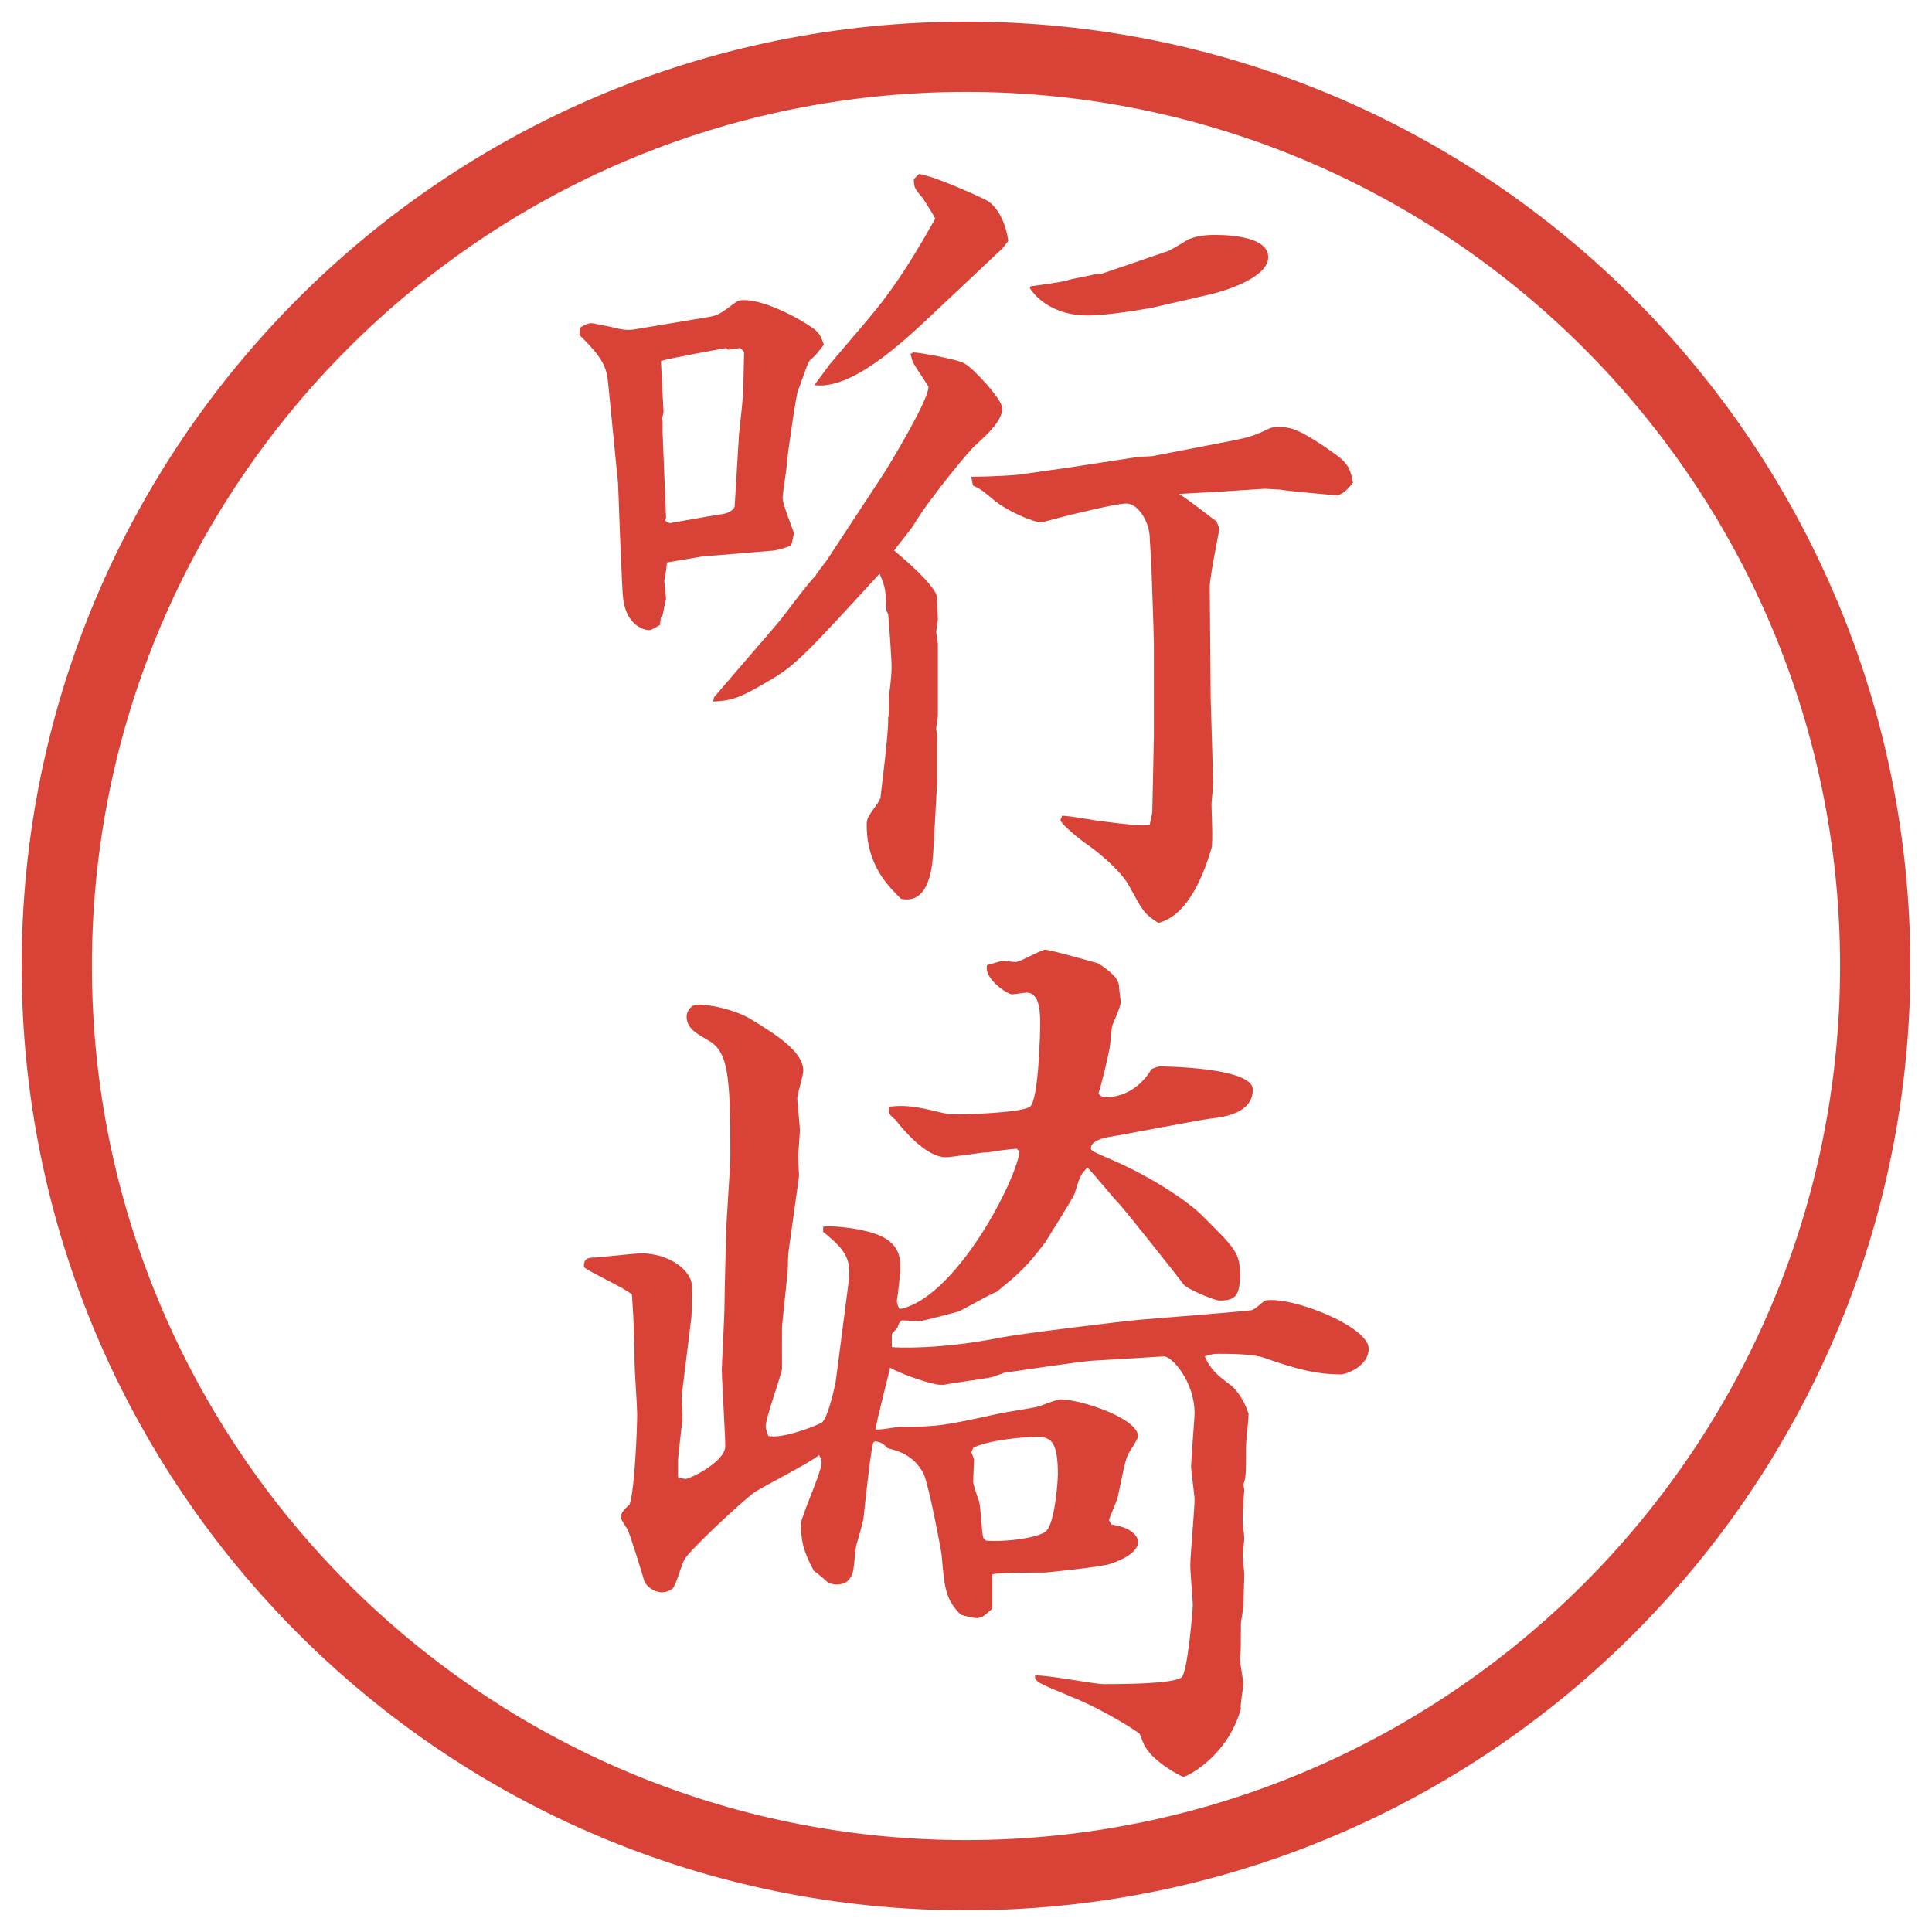
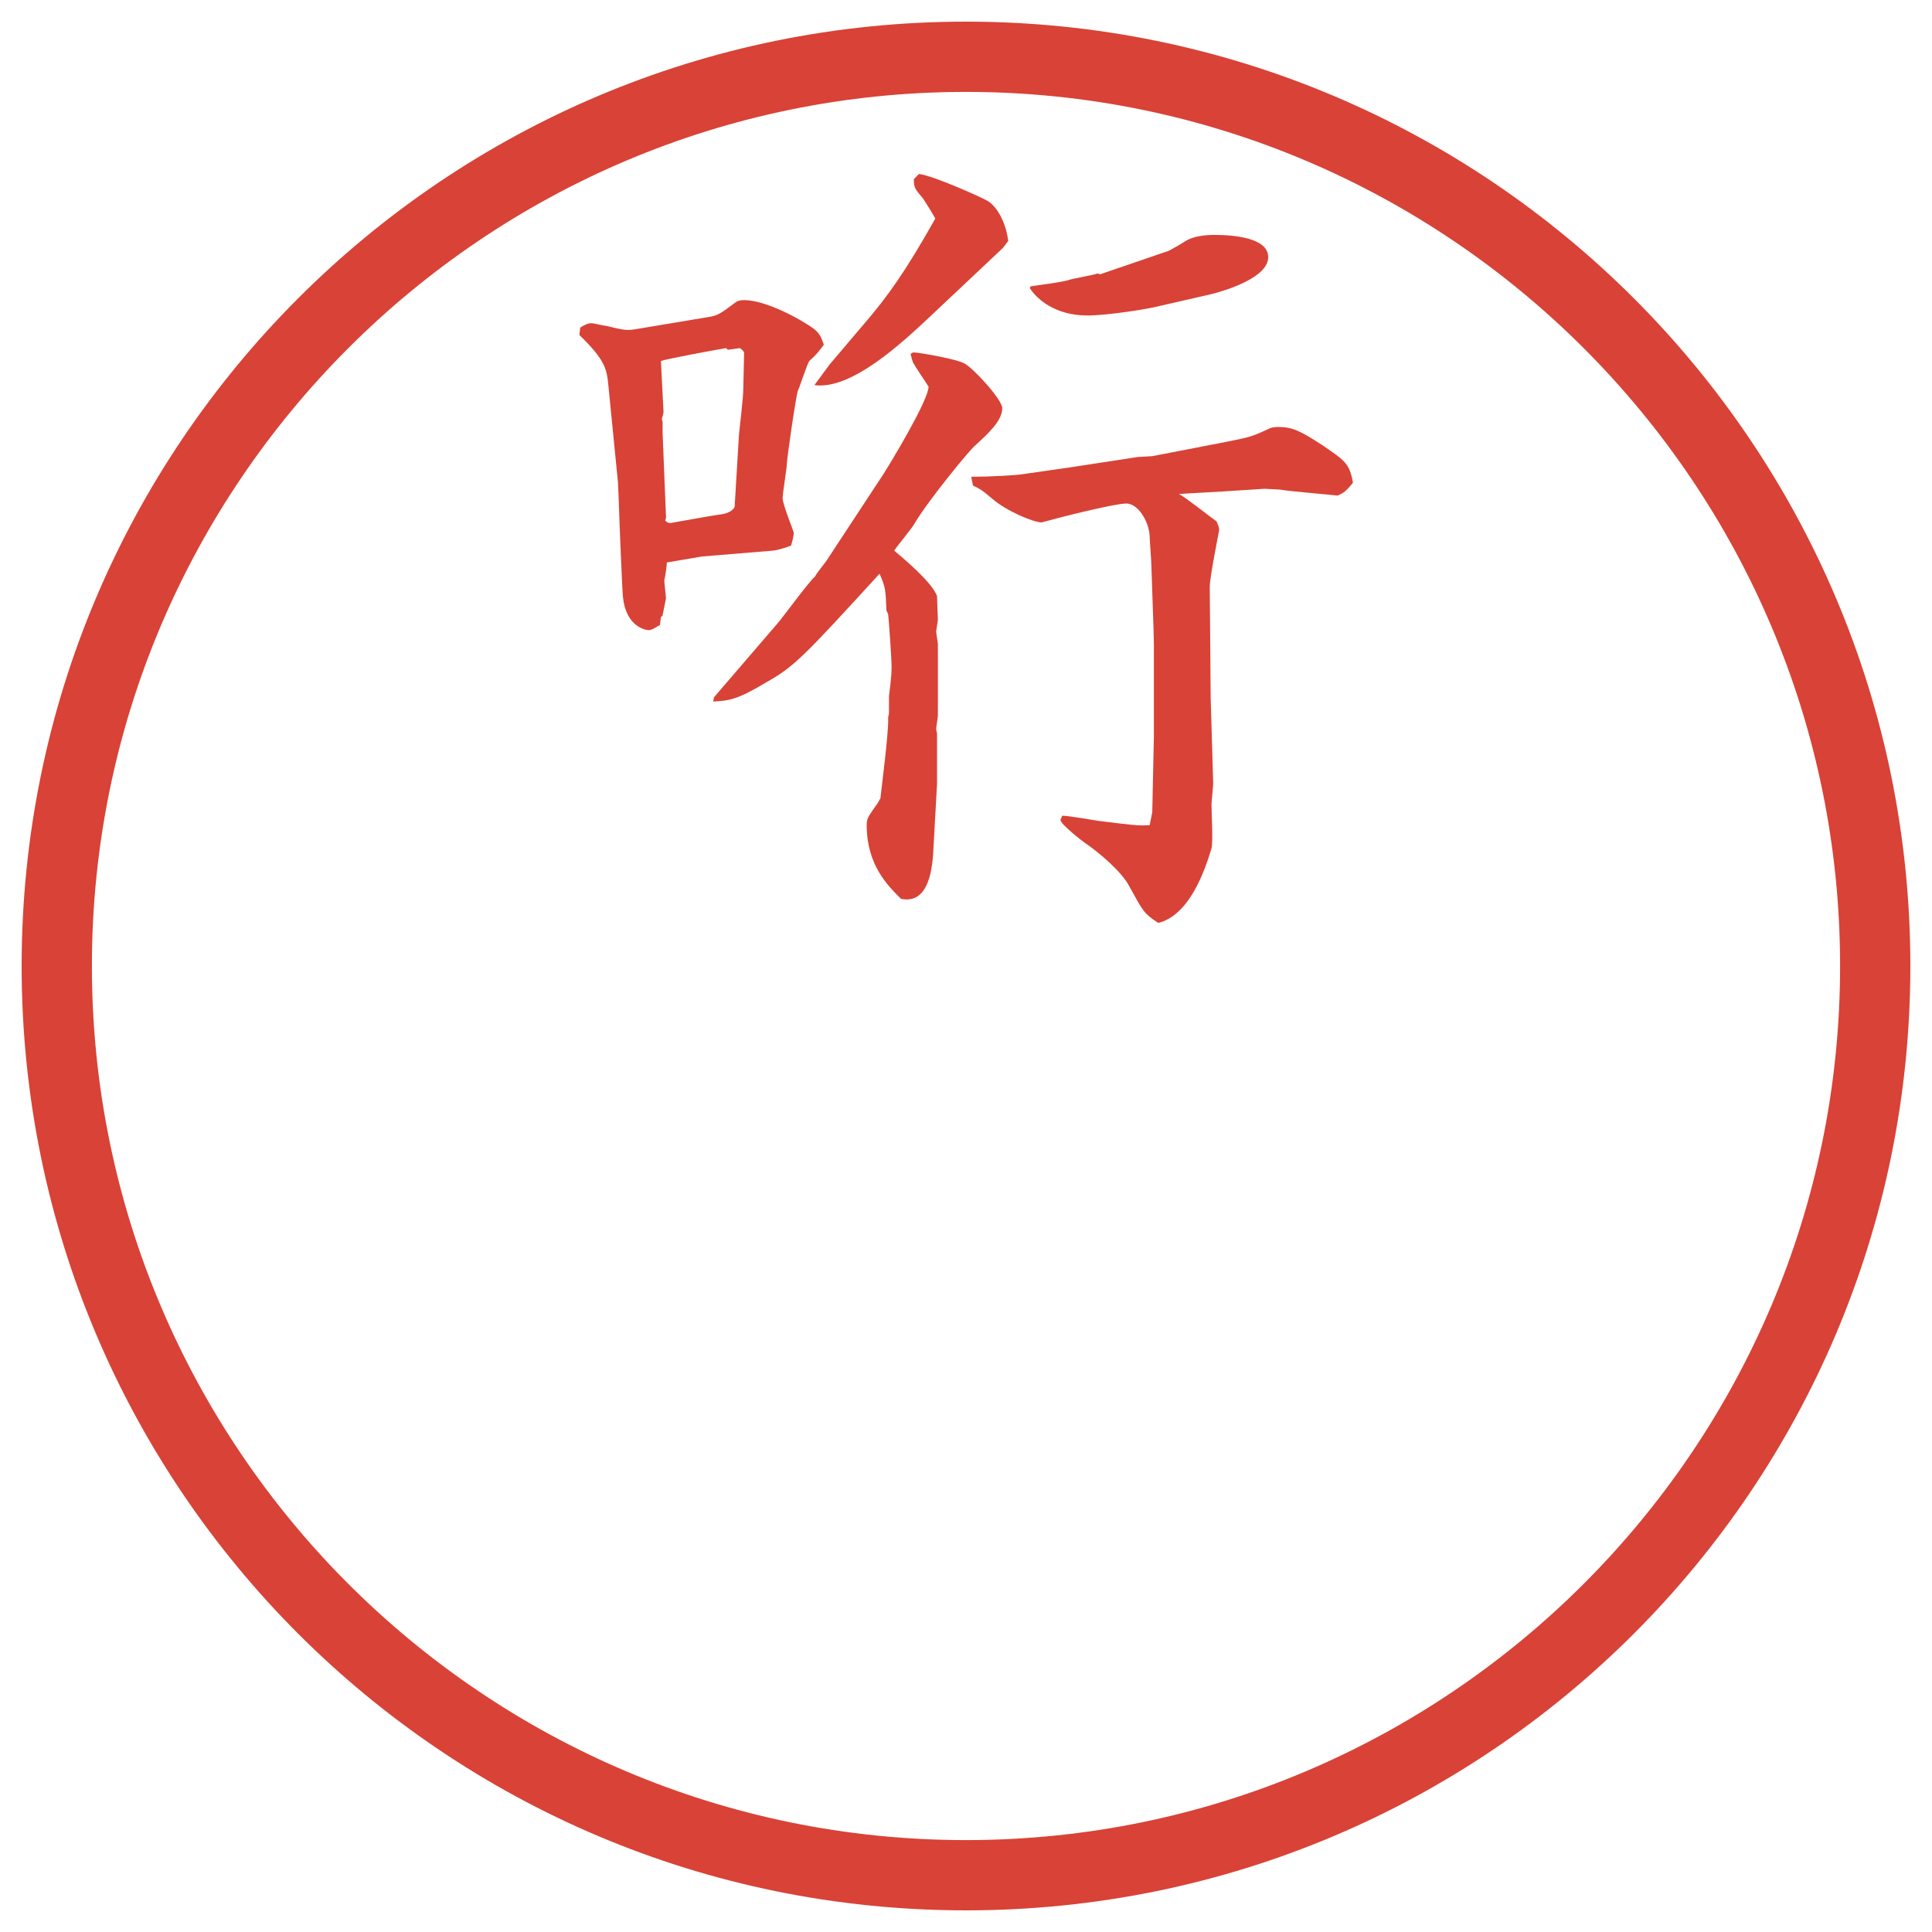
<svg xmlns="http://www.w3.org/2000/svg" id="_レイヤー_1" data-name="レイヤー_1" version="1.1" viewBox="0 0 27.496 27.496">
  <g id="_楕円形_1" data-name="楕円形_1">
    <path d="M13.748,1.308c6.859,0,12.44,5.581,12.44,12.44s-5.581,12.44-12.44,12.44S1.308,20.607,1.308,13.748,6.889,1.308,13.748,1.308M13.748.308C6.325.308.308,6.325.308,13.748s6.017,13.44,13.44,13.44,13.44-6.017,13.44-13.44S21.171.308,13.748.308h0Z" fill="#d94236" />
  </g>
  <g>
    <path d="M8.258,4.661c.061-.037.11-.061.159-.061.037,0,.171.037.208.037.208.049.281.073.415.049l1.025-.171c.159-.024.183-.049.415-.22.024-.012.049-.024.11-.024.305,0,.806.269,1.001.415.085.073.098.122.134.22-.085.11-.098.134-.208.232-.037.061-.134.366-.159.415-.024.037-.159.977-.159,1.038,0,.073-.061.427-.061.5,0,.085.159.476.159.488s0,.049-.037.183c-.073.037-.232.073-.244.073l-1.025.085-.5.085c0,.037-.024.208-.037.256,0,.037.024.22.024.256l-.049.244-.024.024-.012.11c-.049.024-.11.073-.159.073s-.317-.049-.366-.452c-.012-.049-.061-1.306-.061-1.367l-.012-.281-.134-1.355c-.024-.256-.037-.378-.415-.745l.012-.11ZM9.43,6.003v.159l.049,1.208-.012.037c.024.024.037.037.073.037.073-.012.61-.11.708-.122.122-.012.208-.073.208-.122l.061-1.013c.012-.11.061-.549.061-.635s.012-.452.012-.525c0-.024-.024-.049-.061-.073l-.171.024-.024-.024c-.146.024-.806.146-.928.183,0,.012.037.708.037.72,0,.037-.024.098-.024.11l.012.037ZM10.163,9.922l.903-1.05c.085-.098.439-.586.537-.671.012-.037.134-.183.159-.22l.818-1.245c.085-.134.635-1.038.635-1.233-.037-.061-.195-.293-.22-.342-.012-.024-.024-.085-.037-.122l.037-.024c.085,0,.635.098.732.159.122.061.537.513.537.635,0,.183-.208.366-.378.525-.061.037-.671.781-.867,1.111-.037.073-.256.33-.293.391.159.134.537.452.61.647,0,.049.012.317.012.33,0,.024-.024.159-.024.171,0,.037.024.159.024.183v1.013c0,.037-.024.159-.024.195,0,.024.012.049.012.073v.708l-.049.879c-.012.281-.049.842-.464.757-.183-.183-.488-.476-.488-1.05,0-.098.024-.122.134-.281.024-.024.049-.085.061-.098.012-.122.122-.964.11-1.147,0-.012.012-.049.012-.073v-.232c.012-.11.037-.269.037-.427,0-.11-.037-.635-.049-.745l-.024-.049c-.012-.293-.012-.33-.098-.525-1.062,1.16-1.208,1.318-1.599,1.538-.427.256-.537.269-.769.281l.012-.061ZM11.798,5.198l.549-.647c.269-.317.525-.659.964-1.44-.024-.049-.146-.244-.171-.281-.122-.146-.134-.159-.134-.281l.073-.073c.208.024.94.354.989.391.158.11.256.354.281.562l-.074.098-1.037.977c-.403.378-1.123,1.05-1.648.977l.208-.281ZM13.825,6.785c.293,0,.672-.024.732-.037l.683-.098.952-.146.208-.012,1.074-.208c.293-.061.329-.061.586-.183.049-.024.098-.024.134-.024.208,0,.317.061.622.256.318.22.391.256.439.537-.098.122-.134.146-.219.183-.086-.012-.696-.061-.818-.085l-.22-.012-.573.037-.647.037c.098.049.464.342.537.391.024.061.036.085.036.122,0,.012-.134.671-.134.806l.013,1.575.036,1.221c0,.049-.024.256-.024.305,0,.098.024.537,0,.623-.098.33-.317.952-.757,1.062-.208-.134-.22-.171-.415-.525-.109-.208-.428-.476-.623-.61-.023-.012-.354-.269-.354-.33,0-.012.012-.024.024-.061.085,0,.439.061.513.073.5.061.562.073.732.061l.037-.183.023-1.086v-1.294c0-.183-.036-1.074-.036-1.135,0-.073-.024-.354-.024-.415-.012-.22-.171-.464-.33-.464-.183,0-1.037.22-1.208.269-.11,0-.501-.159-.708-.342-.159-.134-.171-.134-.269-.183l-.024-.122ZM14.667,4.075c.086-.012.452-.061.525-.085.061-.024.366-.073.428-.098l.036.012.964-.33c.037-.012.221-.122.257-.146.098-.061.257-.085.403-.085.268,0,.769.037.769.317s-.562.464-.806.525l-.744.171c-.135.037-.732.134-1.025.134-.452,0-.72-.232-.818-.391l.012-.024Z" fill="#d94236" />
-     <path d="M9.711,19.767c-.012.072-.012.098,0,.402,0,.098-.061.525-.061.623v.231c.037.013.073.024.11.024.061,0,.562-.244.562-.464,0-.171-.049-.94-.049-1.087,0-.061.037-.781.037-.866,0-.257.024-1.001.024-1.05,0-.184.061-.977.061-1.135,0-1.185-.037-1.49-.33-1.648-.171-.098-.293-.171-.293-.33,0-.073.061-.171.159-.171.195,0,.574.085.793.232.317.195.708.439.708.708,0,.073-.085.342-.085.391,0,.073.037.391.037.464,0,.036-.024.329-.024.366,0,.049.012.244.012.281l-.146,1.049c-.012.074-.012.184-.012.232,0,.086-.085.83-.085.879v.586c-.024.135-.232.695-.232.818,0,.023.012.061.037.134.208.049.72-.159.769-.195.085-.073.195-.573.195-.61l.171-1.318c.049-.366.012-.488-.354-.781v-.073c.098-.024.464.024.549.049.513.098.549.342.549.524,0,.098-.037.428-.049.477,0,.037.012.073.037.122.781-.146,1.636-1.771,1.709-2.233l-.037-.049c-.072,0-.329.036-.402.049-.098,0-.525.072-.61.072-.195,0-.452-.195-.72-.537-.098-.072-.098-.109-.085-.183.134-.013.244-.024.537.036.293.074.342.074.415.074.171,0,.94-.025,1.05-.11.122-.085.146-1.038.146-1.196,0-.269-.049-.427-.195-.427-.024,0-.184.024-.207.024-.062,0-.403-.22-.354-.415.134-.037.195-.061.231-.061.037,0,.172.024.195.012.074-.012.342-.171.403-.171s.537.134.756.195c.146.098.293.208.293.33,0,.037.024.195.024.22,0,.073-.11.293-.122.342s-.024.256-.037.317c-.023.134-.109.488-.158.647.037.036.061.049.098.049.281,0,.513-.159.659-.403.036-.013.085-.036.122-.036s1.318.012,1.318.329c0,.342-.415.391-.61.415-.122.012-1.318.244-1.489.269-.086.024-.207.062-.207.159,0,.036.195.109.244.134.537.22,1.11.586,1.342.817.477.477.537.525.537.855,0,.305-.085.354-.293.354-.072,0-.476-.171-.512-.232-.049-.072-.843-1.074-.928-1.159-.074-.073-.367-.439-.439-.501-.098.098-.11.135-.184.379-.024.061-.378.623-.415.684-.257.342-.378.451-.696.708-.085.024-.476.257-.549.28-.049.013-.5.135-.549.135-.037,0-.195-.012-.244-.012-.024.012-.061.061-.061.098l-.085.098v.183c.049.013.708.036,1.55-.134.244-.049,1.708-.232,2.014-.257.316-.024,1.525-.122,1.562-.134.061-.025.146-.11.183-.135.366-.073,1.478.366,1.478.684,0,.256-.33.366-.391.366-.379,0-.66-.085-1.123-.244-.159-.049-.501-.049-.623-.049-.049,0-.086,0-.195.036.073.184.195.281.342.391.037.025.184.135.281.428,0,.073-.037.415-.037.451,0,.403,0,.452-.037.55,0,.024.013.062.013.085-.013.135-.024.318-.024.428,0,.049.024.22.024.256,0,.037-.024.208-.024.232,0,.049.024.256.024.281,0,.072-.013.378-.013.451,0,.037-.036.22-.036.256,0,.342,0,.391-.013.501,0,.062.049.306.049.354s-.049.293-.036.354c-.195.684-.769.965-.817.965-.037,0-.416-.208-.537-.416-.025-.023-.074-.17-.086-.195-.037-.036-.513-.342-.965-.524-.475-.195-.537-.22-.524-.306.159-.012.842.123.976.123.22,0,1.001,0,1.11-.098.086-.074.159-.965.159-1.025,0-.062-.036-.477-.036-.562,0-.146.061-.805.061-.939,0-.073-.049-.402-.049-.464,0-.122.049-.684.049-.769,0-.452-.33-.818-.439-.807l-1.025.062c-.195.013-1.062.146-1.245.171-.024.012-.146.049-.171.061-.11.025-.586.086-.684.11h-.061c-.11,0-.574-.159-.708-.244-.012.062-.195.769-.208.879.061.013.293-.036.342-.036.562,0,.659-.025,1.392-.184.098-.024.524-.086.599-.109q.244-.098.304-.098c.281,0,1.099.268,1.099.524,0,.049-.134.231-.146.269-.049.098-.122.525-.146.61-.013.049-.11.269-.122.317l.037.061c.342.049.378.208.378.244,0,.184-.329.293-.403.318-.098.036-.878.121-.939.121-.073,0-.646,0-.732.025v.488c-.11.098-.146.134-.22.134s-.146-.024-.232-.049c-.22-.22-.232-.403-.269-.843-.012-.098-.183-1-.256-1.159-.146-.28-.378-.329-.513-.366-.073-.073-.098-.086-.183-.098l-.024.024c-.037.122-.122.928-.134,1.05,0,.037-.073.305-.098.379-.024.061-.037.365-.061.427-.037.098-.098.159-.232.159-.024,0-.085-.013-.11-.025-.061-.049-.134-.121-.208-.17-.159-.293-.183-.439-.183-.672,0-.098.293-.732.293-.867,0-.036-.012-.072-.037-.109-.122.109-.806.451-.928.537-.183.135-.928.83-.989.952-.037.062-.122.378-.171.415-.037.024-.085.049-.146.049-.11,0-.232-.086-.256-.171-.037-.134-.195-.635-.232-.72-.024-.037-.098-.146-.098-.172,0-.072.049-.121.122-.183.073-.183.11-1.062.11-1.294,0-.109-.037-.623-.037-.732,0-.293-.012-.598-.037-.965-.085-.085-.598-.316-.684-.391,0-.098.024-.121.098-.134.11,0,.623-.062.72-.062.378,0,.72.232.72.477,0,.012,0,.415-.012.464l-.122.989ZM13.849,21.085c0,.049.073.244.085.28.024.085.037.452.061.524l.037.037c.318.024.769-.049.855-.135.133-.121.169-.756.169-.805,0-.488-.109-.537-.304-.537-.184,0-.708.049-.903.158l-.024.061c.012.037.037.086.037.11l-.012.306Z" fill="#d94236" />
  </g>
</svg>